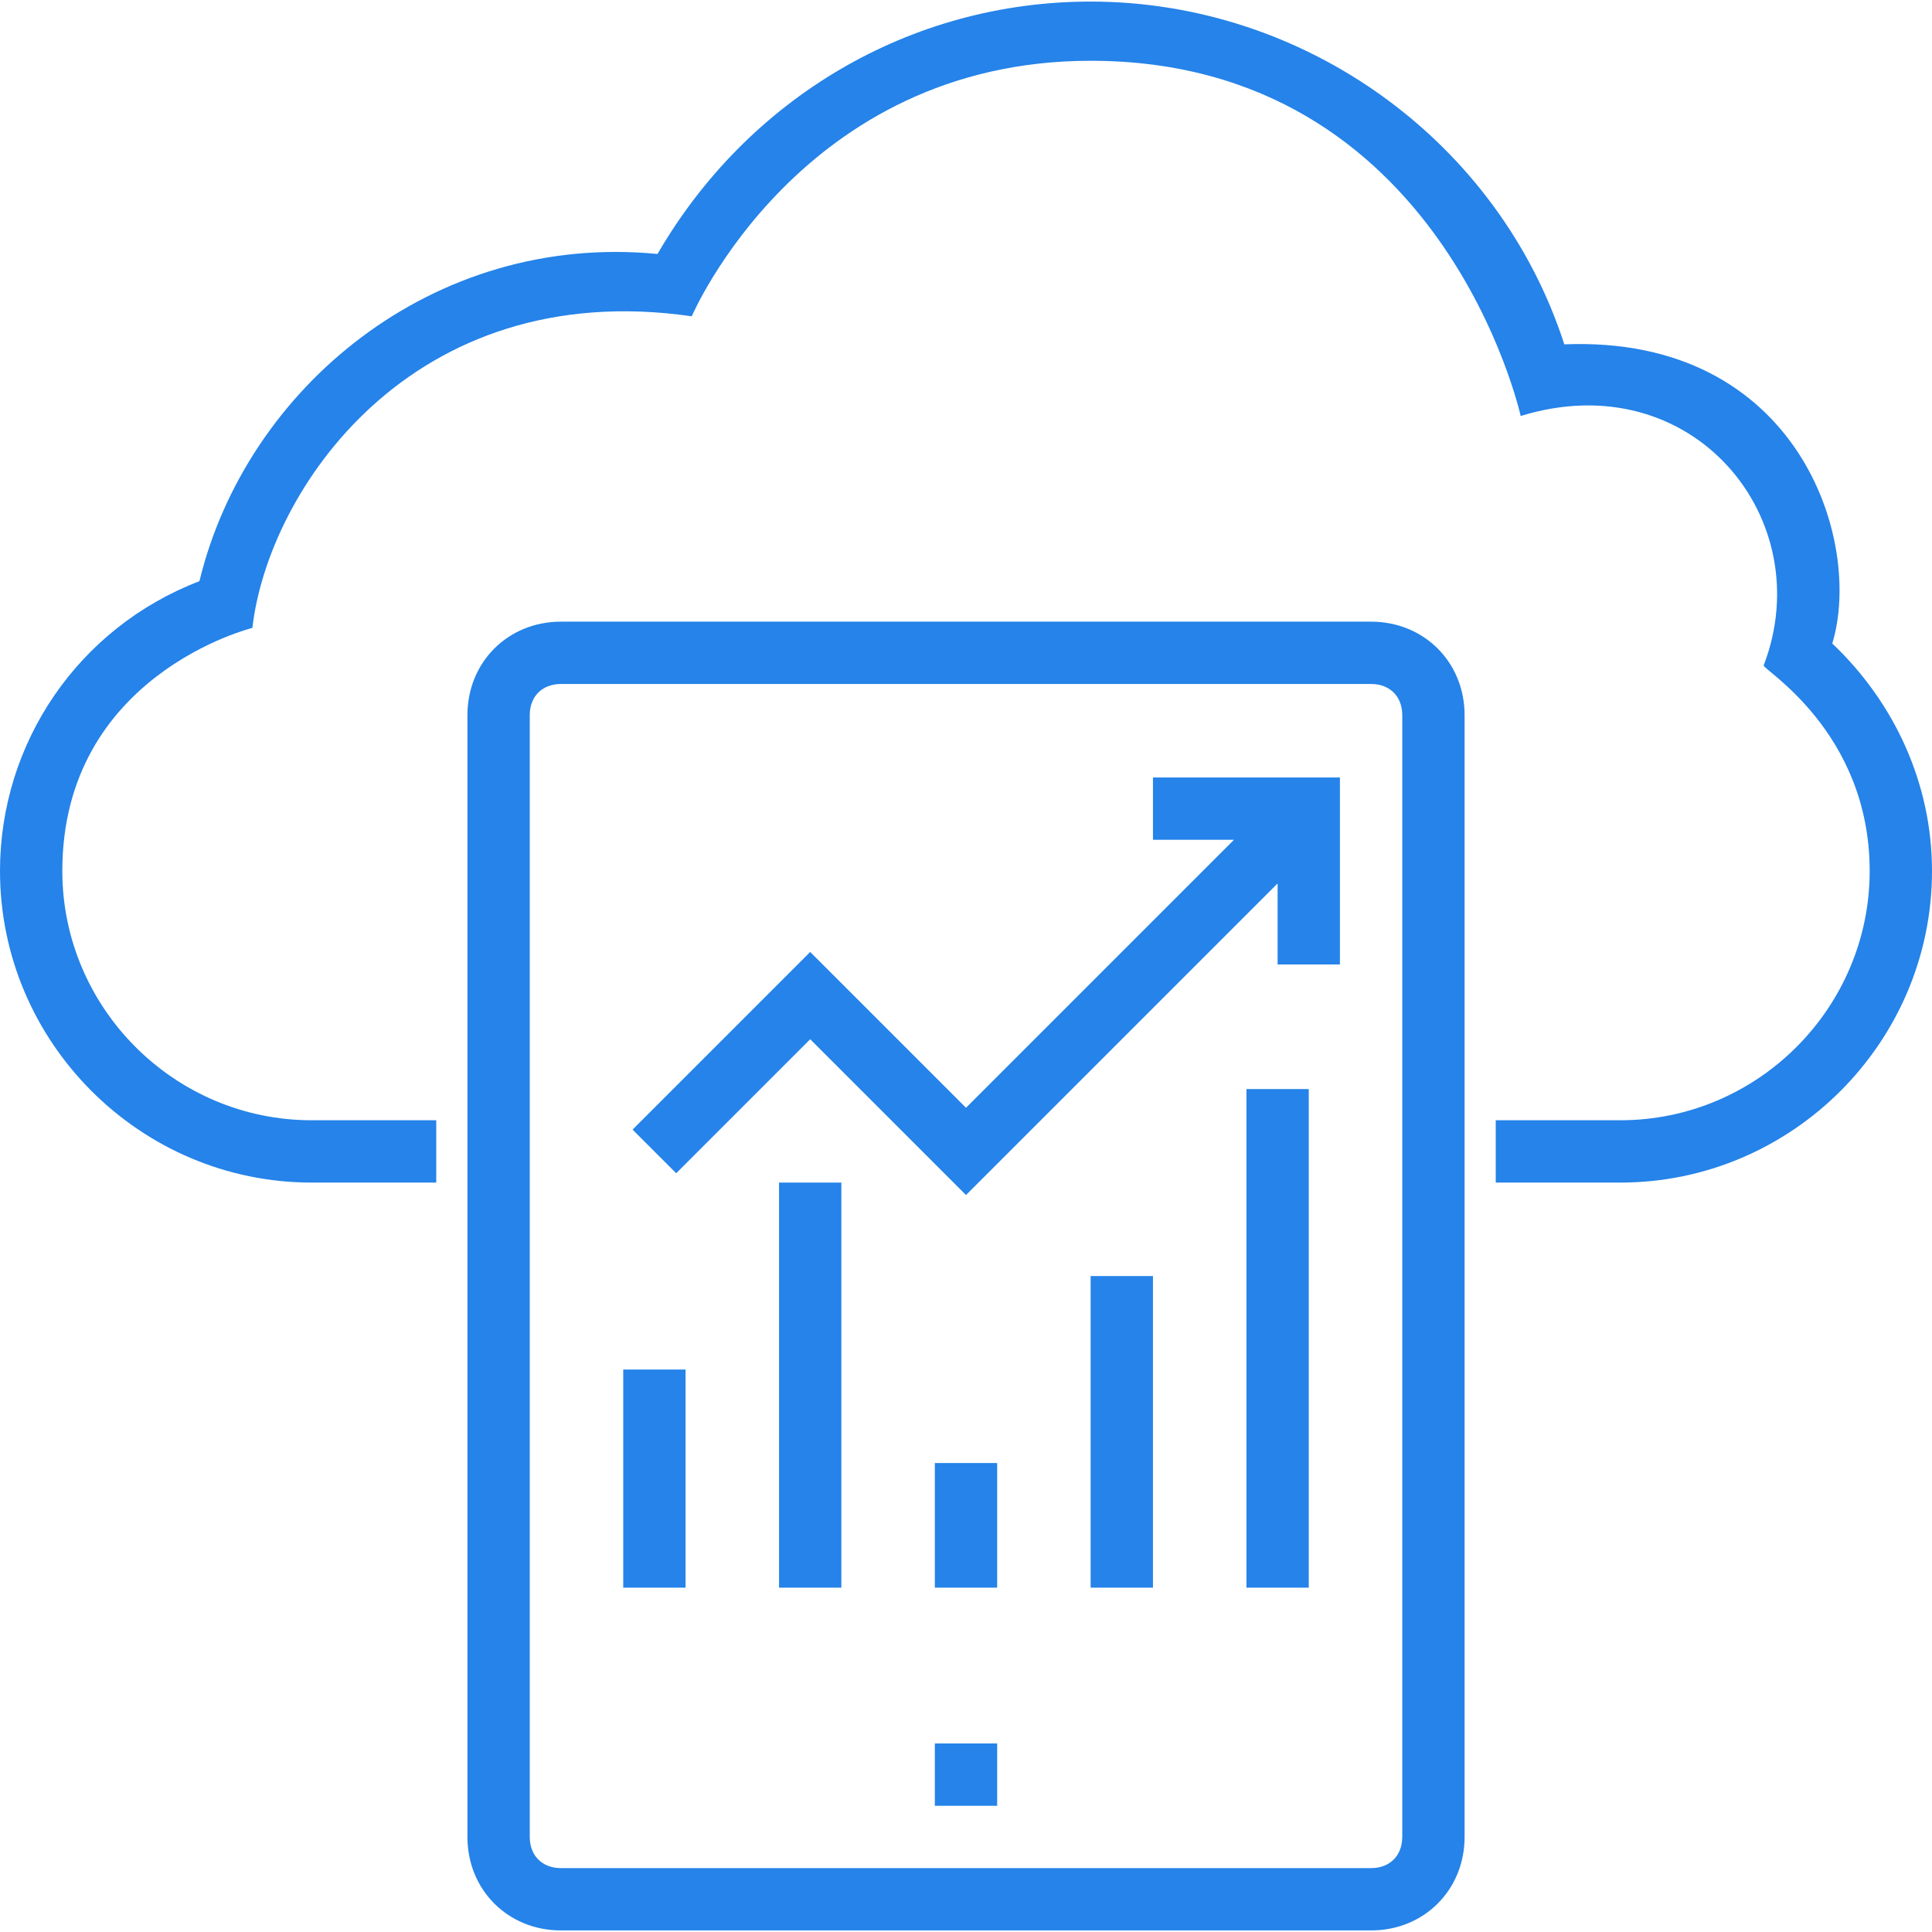
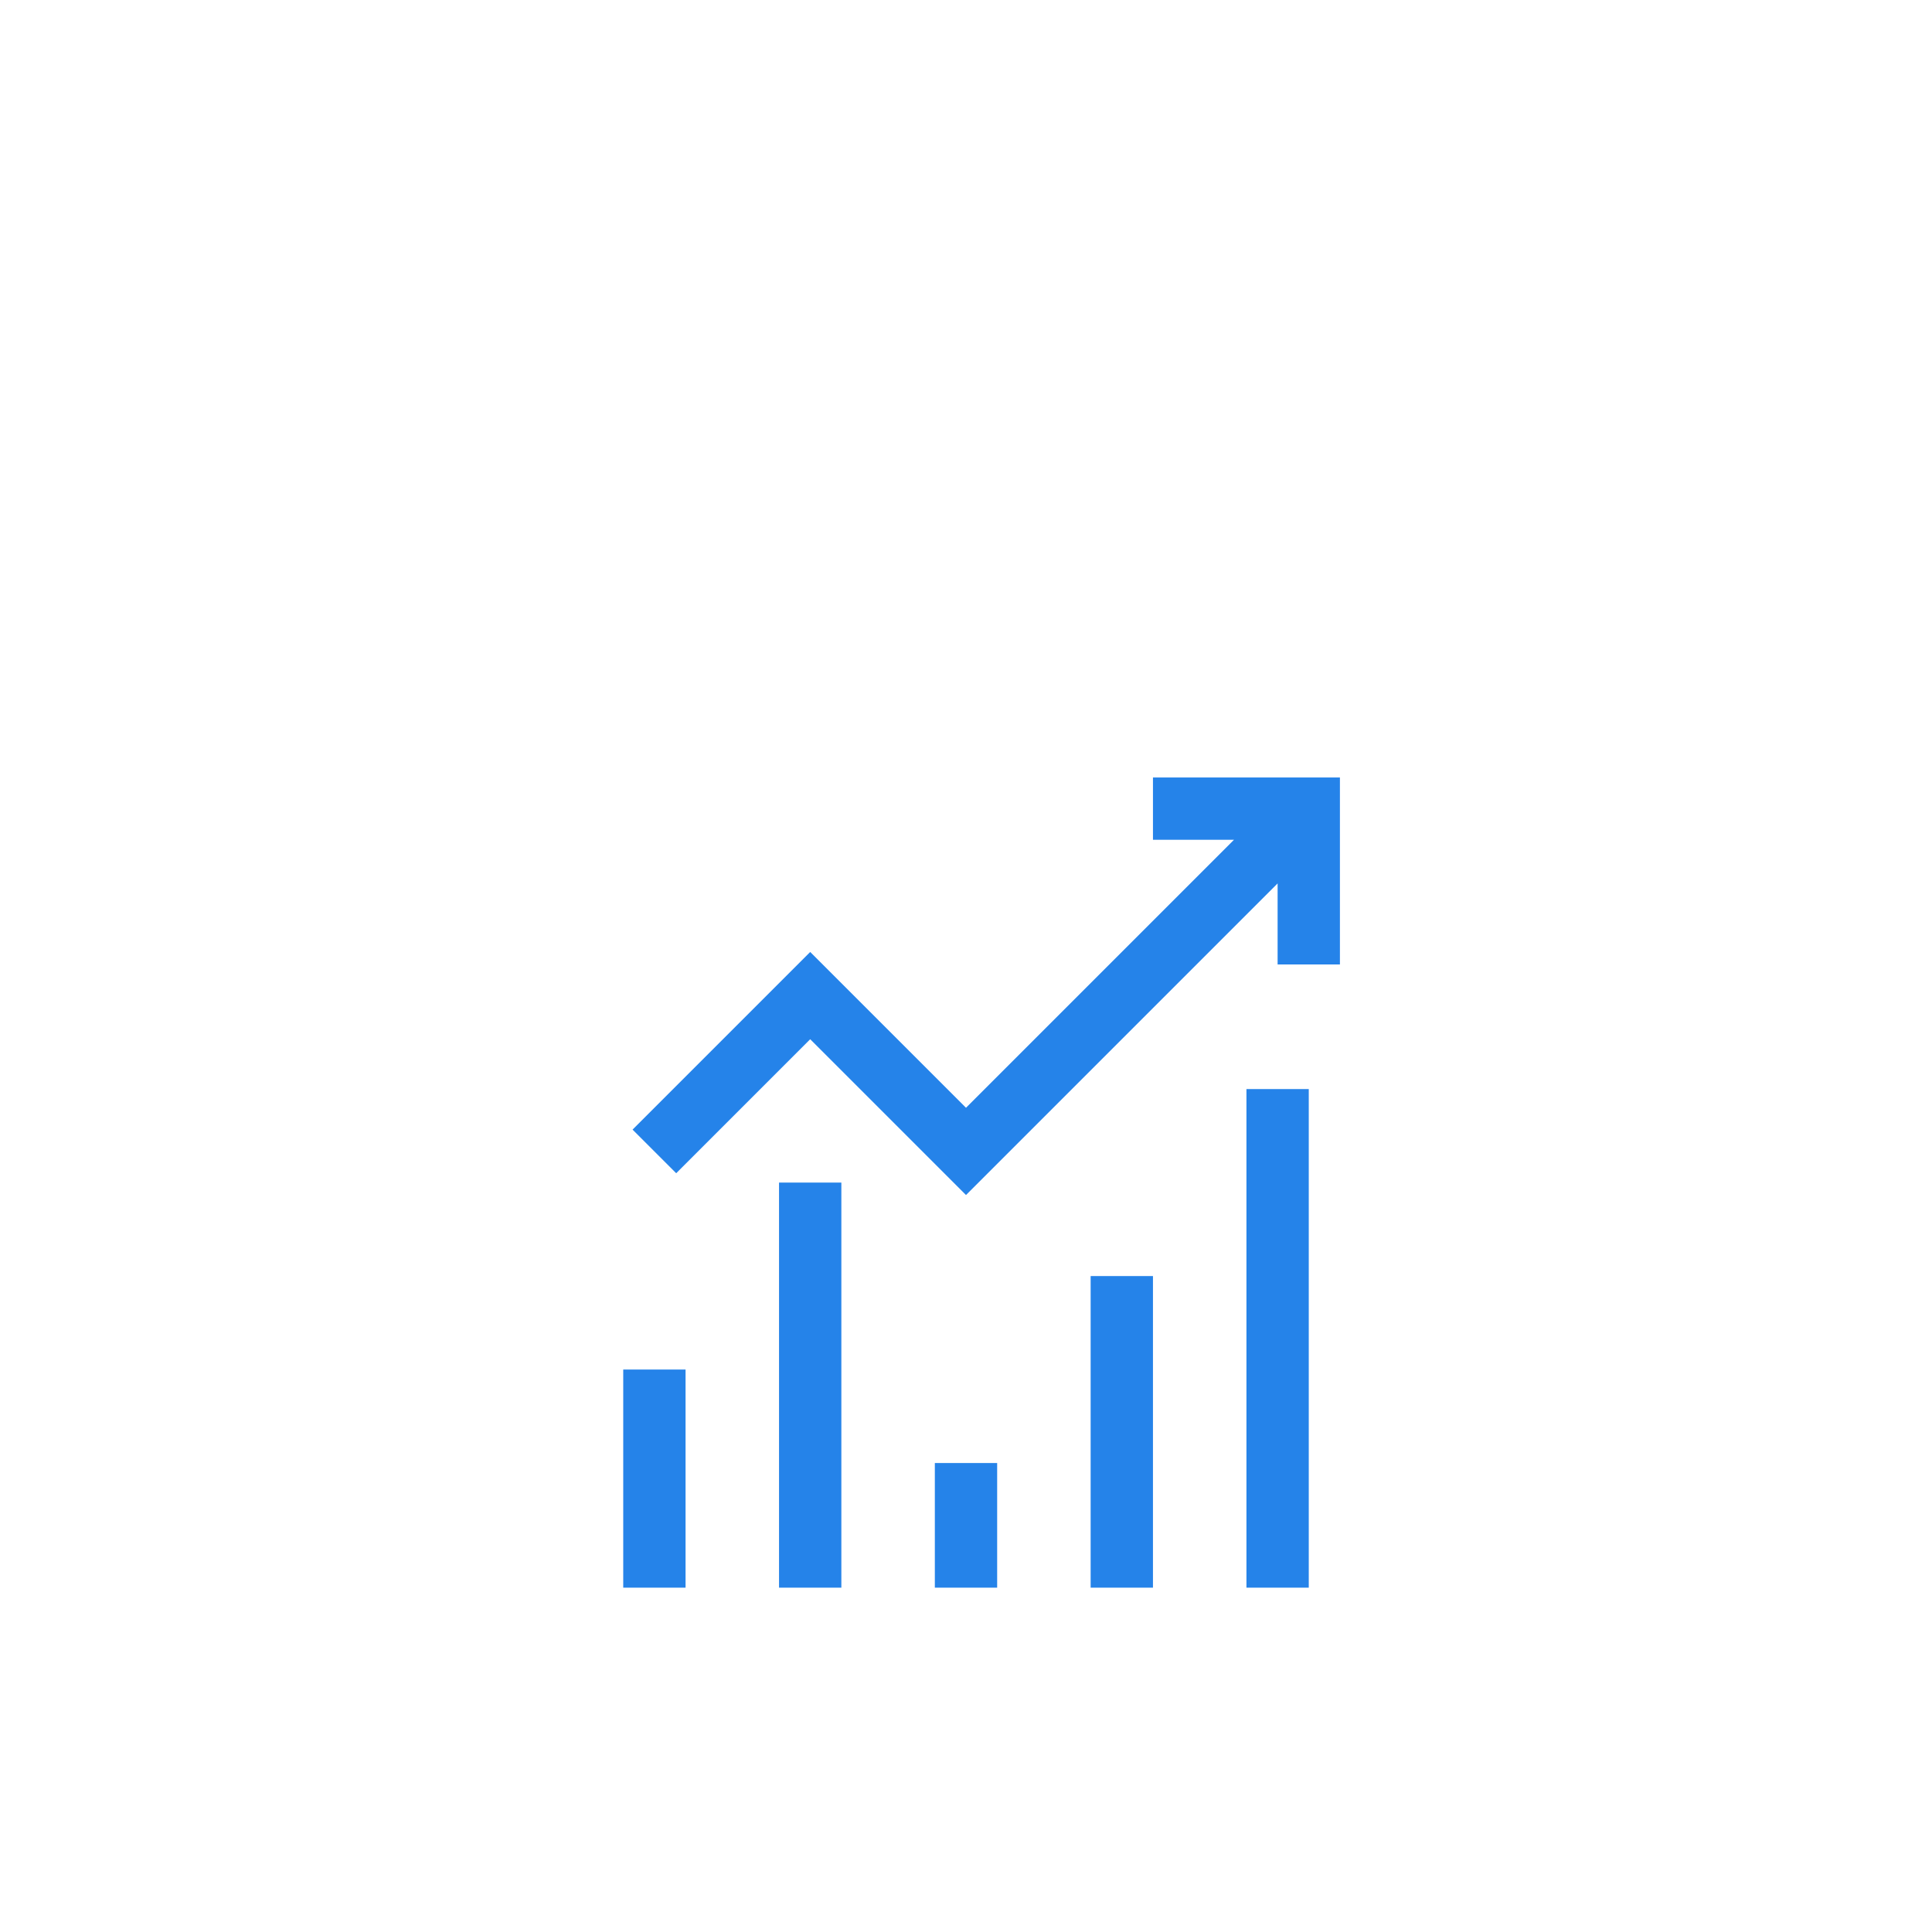
<svg xmlns="http://www.w3.org/2000/svg" width="70" height="70" viewBox="0 0 70 70" fill="none">
  <g clipPath="url(#clip0_3_239)">
-     <path d="M66.387 23.315C67.516 19.589 65.145 12.137 56.678 12.476C54.306 5.137 47.306 0.057 39.516 0.057C32.968 0.057 27.097 3.557 23.823 9.202C15.694 8.412 8.919 14.057 7.226 21.057C2.823 22.75 0 26.928 0 31.557C0 37.766 5.081 42.847 11.29 42.847H15.806V40.589H11.29C6.323 40.589 2.258 36.524 2.258 31.557C2.258 24.444 9.145 22.75 9.145 22.75C9.71 17.782 14.903 9.992 25.064 11.46C25.064 11.46 29.016 2.202 39.516 2.202C52.274 2.202 55.097 15.073 55.097 15.073C61.306 13.153 65.935 18.799 63.903 24.105C63.79 24.218 67.742 26.476 67.742 31.557C67.742 36.524 63.677 40.589 58.709 40.589H54.193V42.847H58.709C64.919 42.847 70 37.766 70 31.557C70 28.395 68.645 25.46 66.387 23.315Z" fill="#2583E9" />
-     <path d="M49.677 22.524H20.323C18.403 22.524 16.936 23.992 16.936 25.911V66.556C16.936 68.475 18.403 69.943 20.323 69.943H49.678C51.597 69.943 53.065 68.475 53.065 66.556V25.911C53.065 23.992 51.597 22.524 49.677 22.524ZM50.806 66.556C50.806 67.234 50.355 67.685 49.677 67.685H20.323C19.645 67.685 19.194 67.234 19.194 66.556V25.911C19.194 25.234 19.645 24.782 20.323 24.782H49.678C50.355 24.782 50.807 25.234 50.807 25.911V66.556H50.806Z" fill="#2583E9" />
-     <path d="M36.129 63.169H33.871V65.427H36.129V63.169Z" fill="#2583E9" />
    <path d="M24.839 49.621H22.581V57.524H24.839V49.621Z" fill="#2583E9" />
    <path d="M30.484 42.847H28.226V57.524H30.484V42.847Z" fill="#2583E9" />
    <path d="M36.129 53.008H33.871V57.524H36.129V53.008Z" fill="#2583E9" />
    <path d="M41.774 46.234H39.516V57.524H41.774V46.234Z" fill="#2583E9" />
    <path d="M47.419 39.459H45.161V57.524H47.419V39.459Z" fill="#2583E9" />
    <path d="M41.774 28.169V30.427H44.71L35 40.137L29.355 34.492L22.919 40.928L24.5 42.508L29.355 37.653L35 43.298L46.29 32.008V34.944H48.548V28.169H41.774Z" fill="#2583E9" />
  </g>
  <defs>
    <clipPath id="clip0_3_239">
      <rect width="70" height="70" fill="white" />
    </clipPath>
  </defs>
</svg>